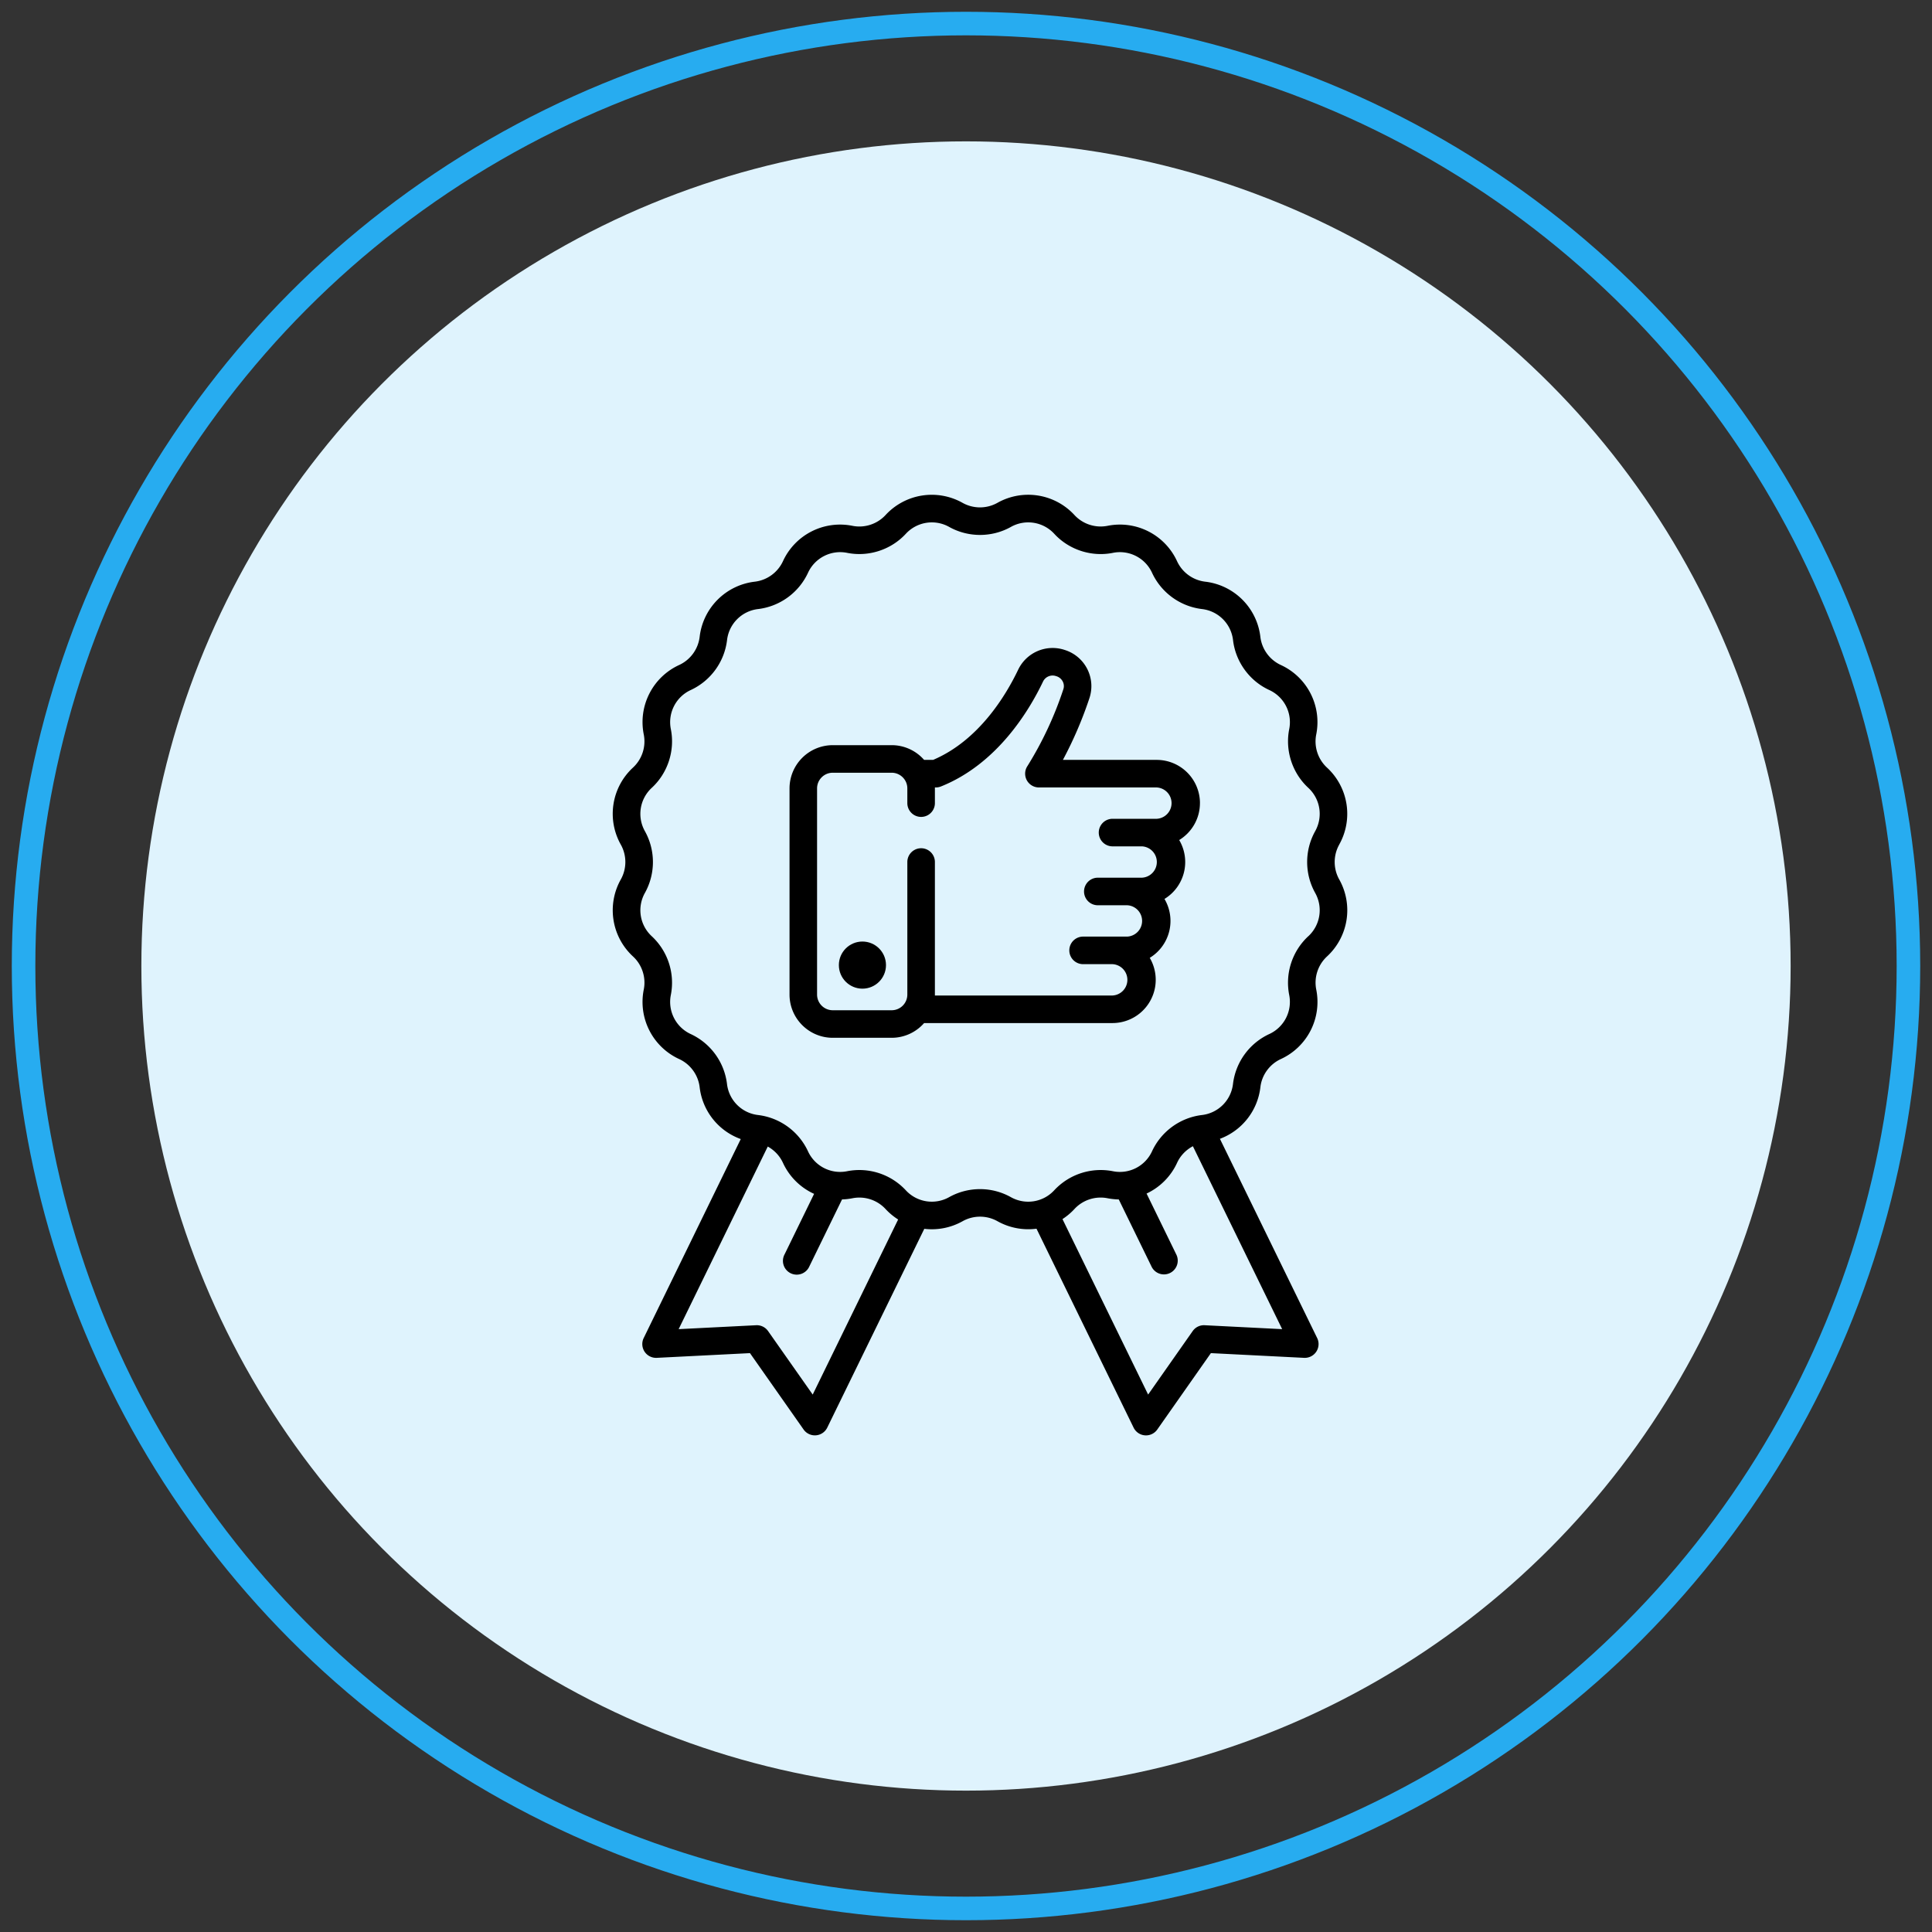
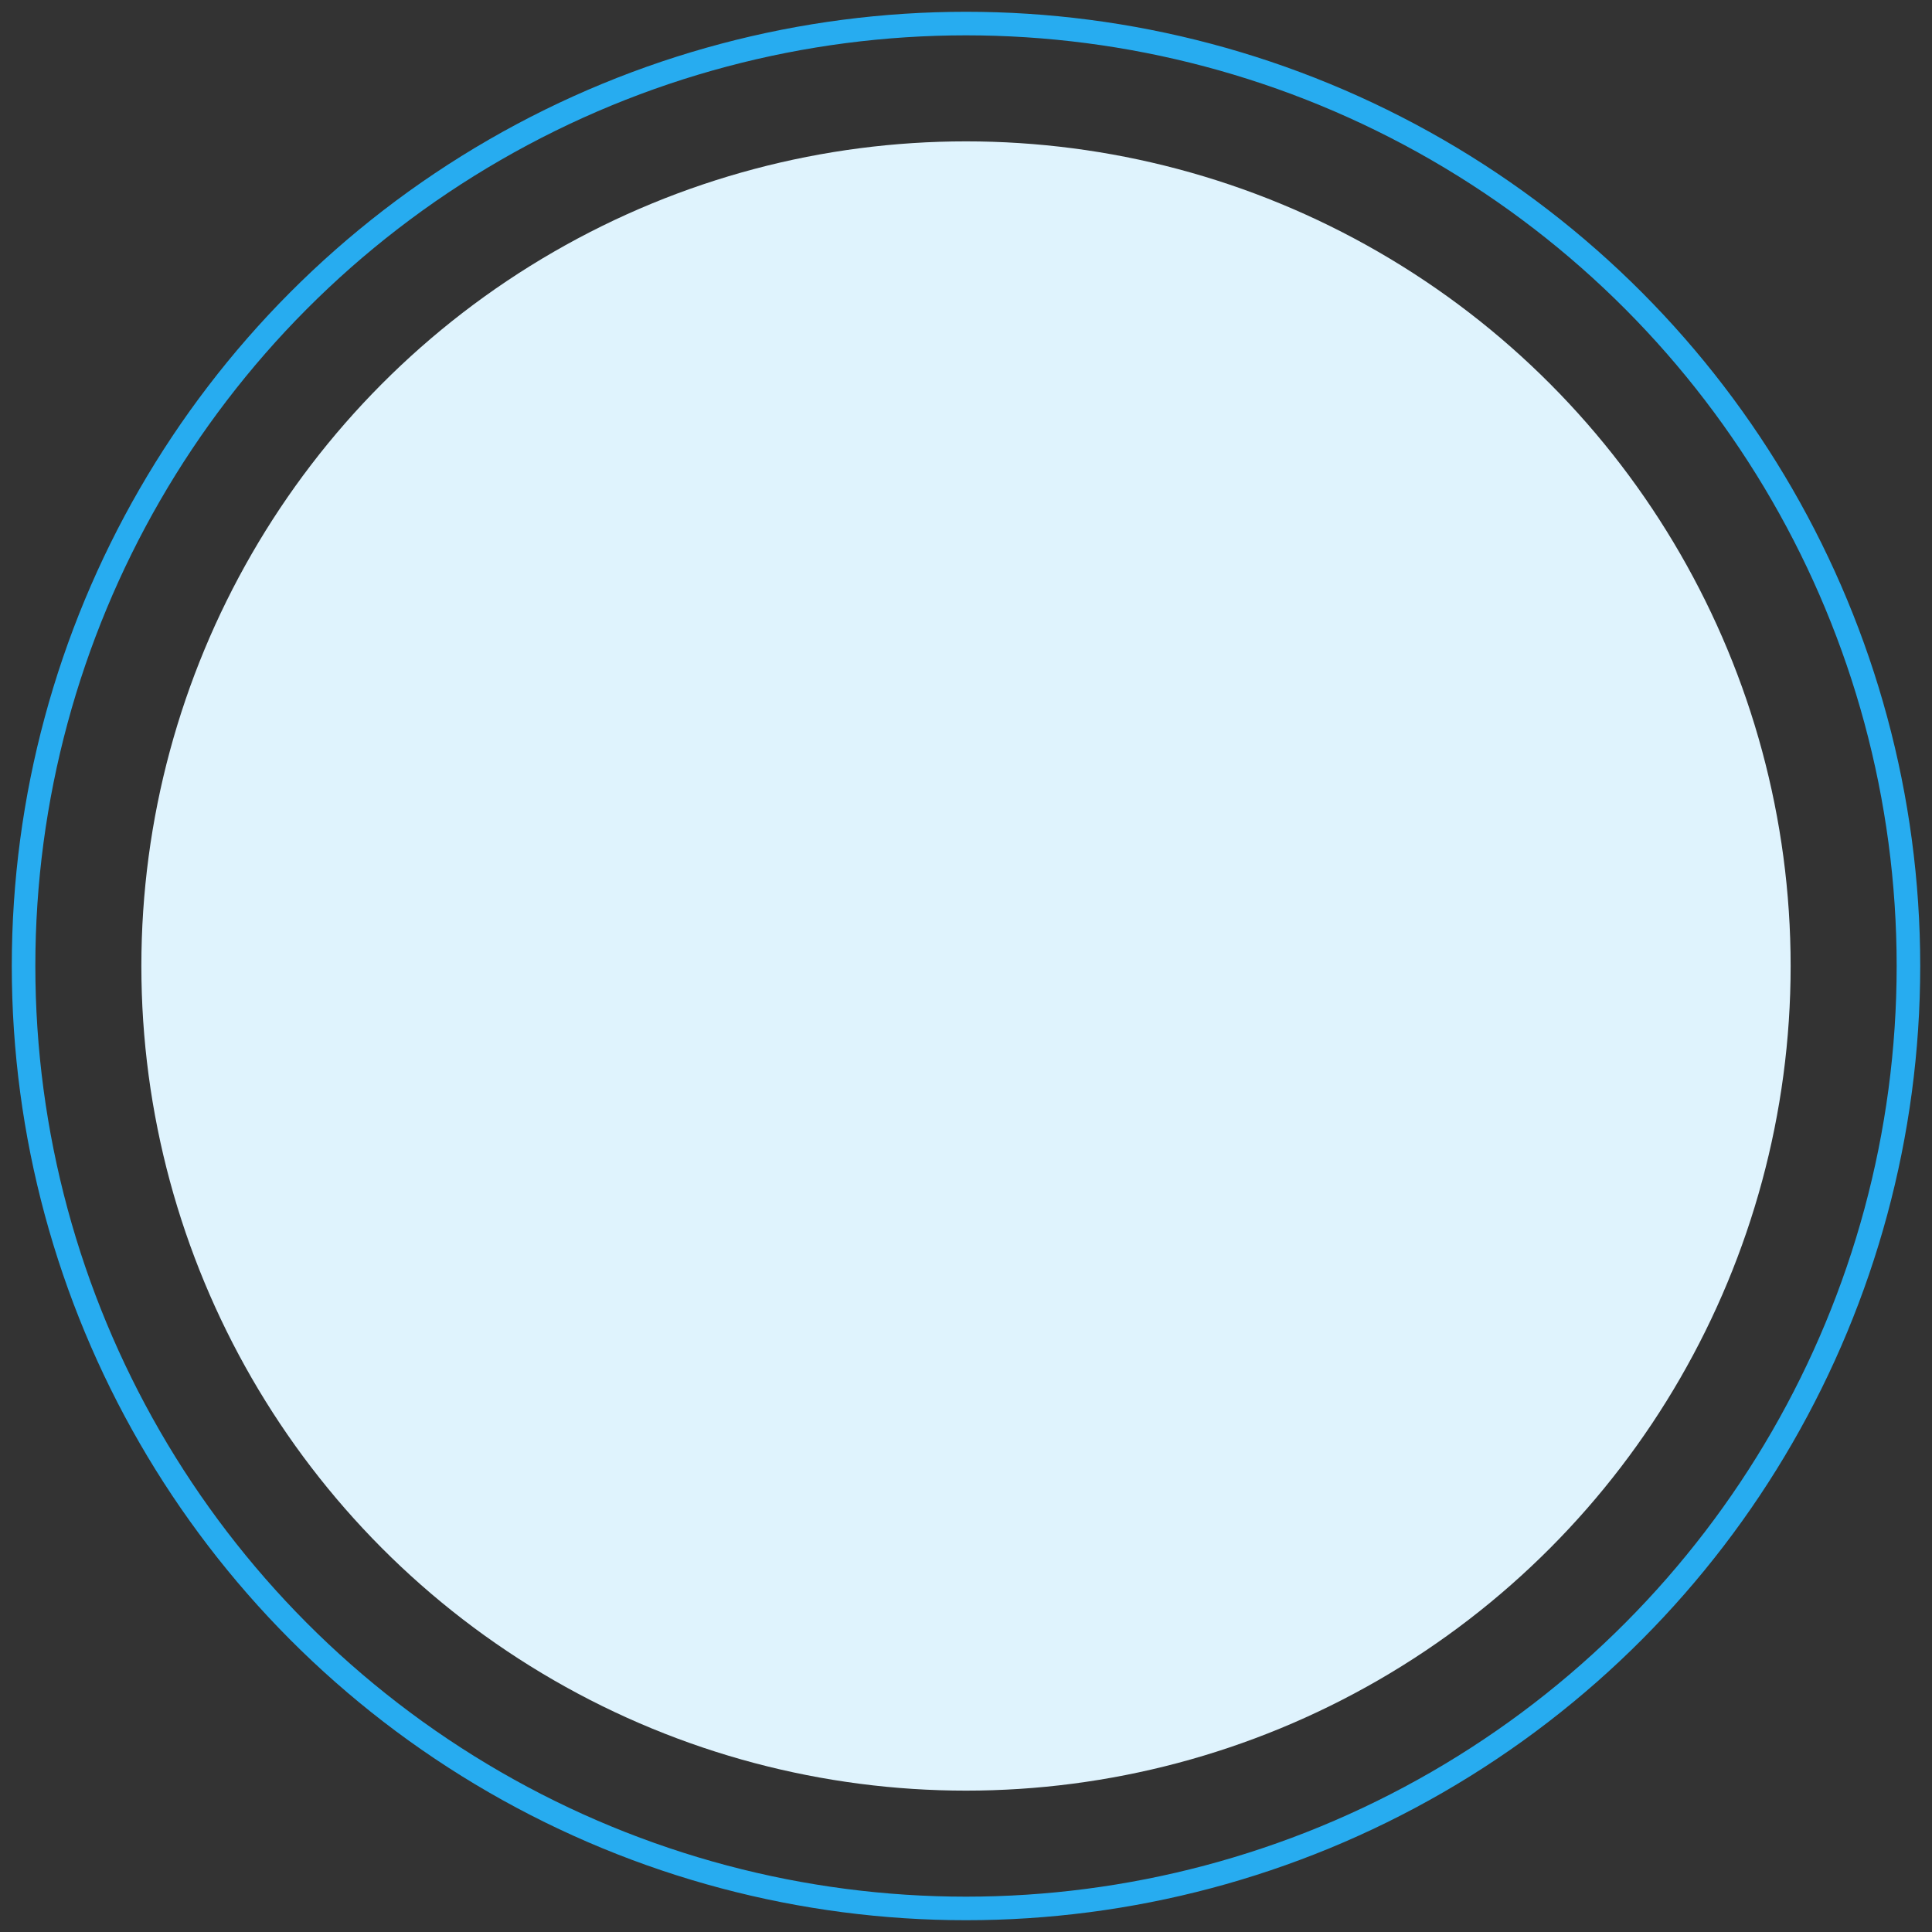
<svg xmlns="http://www.w3.org/2000/svg" width="82" height="82" viewBox="0 0 82 82">
  <rect x="0" y="0" width="82" height="82" fill="#333333" stroke="none" />
  <g transform="translate(1 1)" fill="none" fill-rule="evenodd">
    <circle fill="#DFF3FD" cx="40" cy="40" r="35" />
    <circle stroke="#27ACF0" cx="40" cy="40" r="40" />
    <g transform="translate(25 20)" fill="#000" fill-rule="nonzero">
-       <path d="M30.838 14.85a2.667 2.667 0 0 0-.519-3.273 1.515 1.515 0 0 1-.455-1.4 2.667 2.667 0 0 0-1.505-2.954 1.515 1.515 0 0 1-.865-1.191 2.667 2.667 0 0 0-2.344-2.344 1.515 1.515 0 0 1-1.191-.866 2.667 2.667 0 0 0-2.954-1.504 1.515 1.515 0 0 1-1.4-.456A2.667 2.667 0 0 0 16.33.344a1.515 1.515 0 0 1-1.473 0 2.667 2.667 0 0 0-3.273.518c-.354.383-.89.558-1.401.456A2.667 2.667 0 0 0 7.23 2.822a1.515 1.515 0 0 1-1.192.866 2.667 2.667 0 0 0-2.343 2.344 1.515 1.515 0 0 1-.866 1.191 2.667 2.667 0 0 0-1.505 2.953 1.515 1.515 0 0 1-.455 1.4 2.667 2.667 0 0 0-.518 3.275 1.515 1.515 0 0 1 0 1.472 2.667 2.667 0 0 0 .518 3.274c.383.353.557.89.455 1.4a2.667 2.667 0 0 0 1.505 2.954c.473.218.805.674.866 1.191a2.666 2.666 0 0 0 1.745 2.203L1.32 35.791a.585.585 0 0 0 .555.84l3.956-.2 2.276 3.242a.585.585 0 0 0 1.004-.08l4.119-8.438a2.67 2.67 0 0 0 1.63-.325 1.515 1.515 0 0 1 1.472 0 2.675 2.675 0 0 0 1.66.32l4.122 8.444a.585.585 0 0 0 1.004.08l2.276-3.243 3.956.2a.585.585 0 0 0 .555-.84l-4.128-8.456a2.666 2.666 0 0 0 1.718-2.193c.06-.517.392-.973.865-1.191a2.667 2.667 0 0 0 1.505-2.953 1.515 1.515 0 0 1 .455-1.401 2.667 2.667 0 0 0 .519-3.274 1.515 1.515 0 0 1 0-1.472zM8.494 38.19L6.6 35.495a.583.583 0 0 0-.508-.248l-3.288.166 3.782-7.75c.279.154.508.394.644.689a2.67 2.67 0 0 0 1.323 1.319l-1.25 2.562a.585.585 0 1 0 1.05.513l1.386-2.839c.147-.004.295-.02.444-.05a1.515 1.515 0 0 1 1.4.455c.162.175.343.324.537.447L8.494 38.19zm19.924-2.777l-3.289-.166a.582.582 0 0 0-.508.248L22.73 38.19l-3.635-7.448c.184-.12.356-.263.51-.43.354-.383.89-.557 1.401-.455.16.031.32.048.478.051l1.385 2.838a.585.585 0 1 0 1.051-.513l-1.256-2.575a2.67 2.67 0 0 0 1.296-1.306c.14-.305.38-.55.67-.703l3.789 7.764zm1.108-16.675a2.692 2.692 0 0 0-.809 2.488 1.501 1.501 0 0 1-.847 1.663 2.692 2.692 0 0 0-1.538 2.116 1.501 1.501 0 0 1-1.319 1.32 2.692 2.692 0 0 0-2.117 1.538 1.5 1.5 0 0 1-1.662.847 2.692 2.692 0 0 0-2.488.808 1.501 1.501 0 0 1-1.843.292 2.677 2.677 0 0 0-1.308-.34c-.453 0-.905.114-1.309.34a1.501 1.501 0 0 1-1.842-.292 2.692 2.692 0 0 0-2.489-.808 1.501 1.501 0 0 1-1.662-.847 2.692 2.692 0 0 0-2.117-1.538 1.501 1.501 0 0 1-1.32-1.32A2.693 2.693 0 0 0 3.32 22.89a1.501 1.501 0 0 1-.847-1.663 2.692 2.692 0 0 0-.808-2.488 1.501 1.501 0 0 1-.292-1.843 2.692 2.692 0 0 0 0-2.616 1.501 1.501 0 0 1 .291-1.843c.68-.628.99-1.581.809-2.489a1.501 1.501 0 0 1 .847-1.662 2.692 2.692 0 0 0 1.538-2.117 1.501 1.501 0 0 1 1.32-1.319 2.692 2.692 0 0 0 2.116-1.538 1.501 1.501 0 0 1 1.662-.847c.908.181 1.861-.129 2.489-.808a1.501 1.501 0 0 1 1.842-.292c.807.452 1.81.452 2.617 0a1.501 1.501 0 0 1 1.843.292c.627.68 1.58.99 2.488.808a1.501 1.501 0 0 1 1.662.847 2.692 2.692 0 0 0 2.117 1.538 1.501 1.501 0 0 1 1.32 1.32c.108.918.697 1.73 1.537 2.116.636.293.984.976.847 1.662-.18.908.13 1.861.809 2.489.514.475.634 1.232.292 1.843a2.692 2.692 0 0 0 0 2.616c.342.61.222 1.368-.292 1.843z" />
-       <path d="M24.93 13.087a1.837 1.837 0 0 0-1.835-1.835h-3.982a16.78 16.78 0 0 0 1.131-2.637 1.609 1.609 0 0 0-1.026-2.02l-.036-.012a1.621 1.621 0 0 0-1.97.846c-.516 1.08-1.665 2.997-3.608 3.823h-.382a1.83 1.83 0 0 0-1.377-.625h-2.5a1.837 1.837 0 0 0-1.835 1.835v8.75c0 1.012.823 1.835 1.835 1.835h2.5a1.83 1.83 0 0 0 1.377-.625h7.998a1.837 1.837 0 0 0 1.579-2.768 1.835 1.835 0 0 0 .625-2.5 1.835 1.835 0 0 0 .625-2.5c.528-.323.88-.904.88-1.567zm-1.835.665H21.22a.585.585 0 0 0 0 1.17h1.25a.666.666 0 0 1 0 1.33h-1.875a.585.585 0 0 0 0 1.17h1.25a.666.666 0 0 1 0 1.33H19.97a.585.585 0 0 0 0 1.17h1.25a.666.666 0 0 1 0 1.33h-7.54v-5.665a.585.585 0 0 0-1.17 0v5.625a.666.666 0 0 1-.666.666h-2.5a.666.666 0 0 1-.665-.666v-8.75c0-.367.299-.665.665-.665h2.5c.367 0 .666.298.666.665v.625a.585.585 0 0 0 1.17 0v-.665h.04a.584.584 0 0 0 .217-.042c2.373-.95 3.732-3.194 4.33-4.447a.45.45 0 0 1 .545-.24l.036.011c.23.077.359.322.285.546a15.062 15.062 0 0 1-1.525 3.263.585.585 0 0 0 .487.909h5a.666.666 0 0 1 0 1.33z" />
-       <circle cx="10.604" cy="19.962" r="1" />
-     </g>
+       </g>
  </g>
</svg>